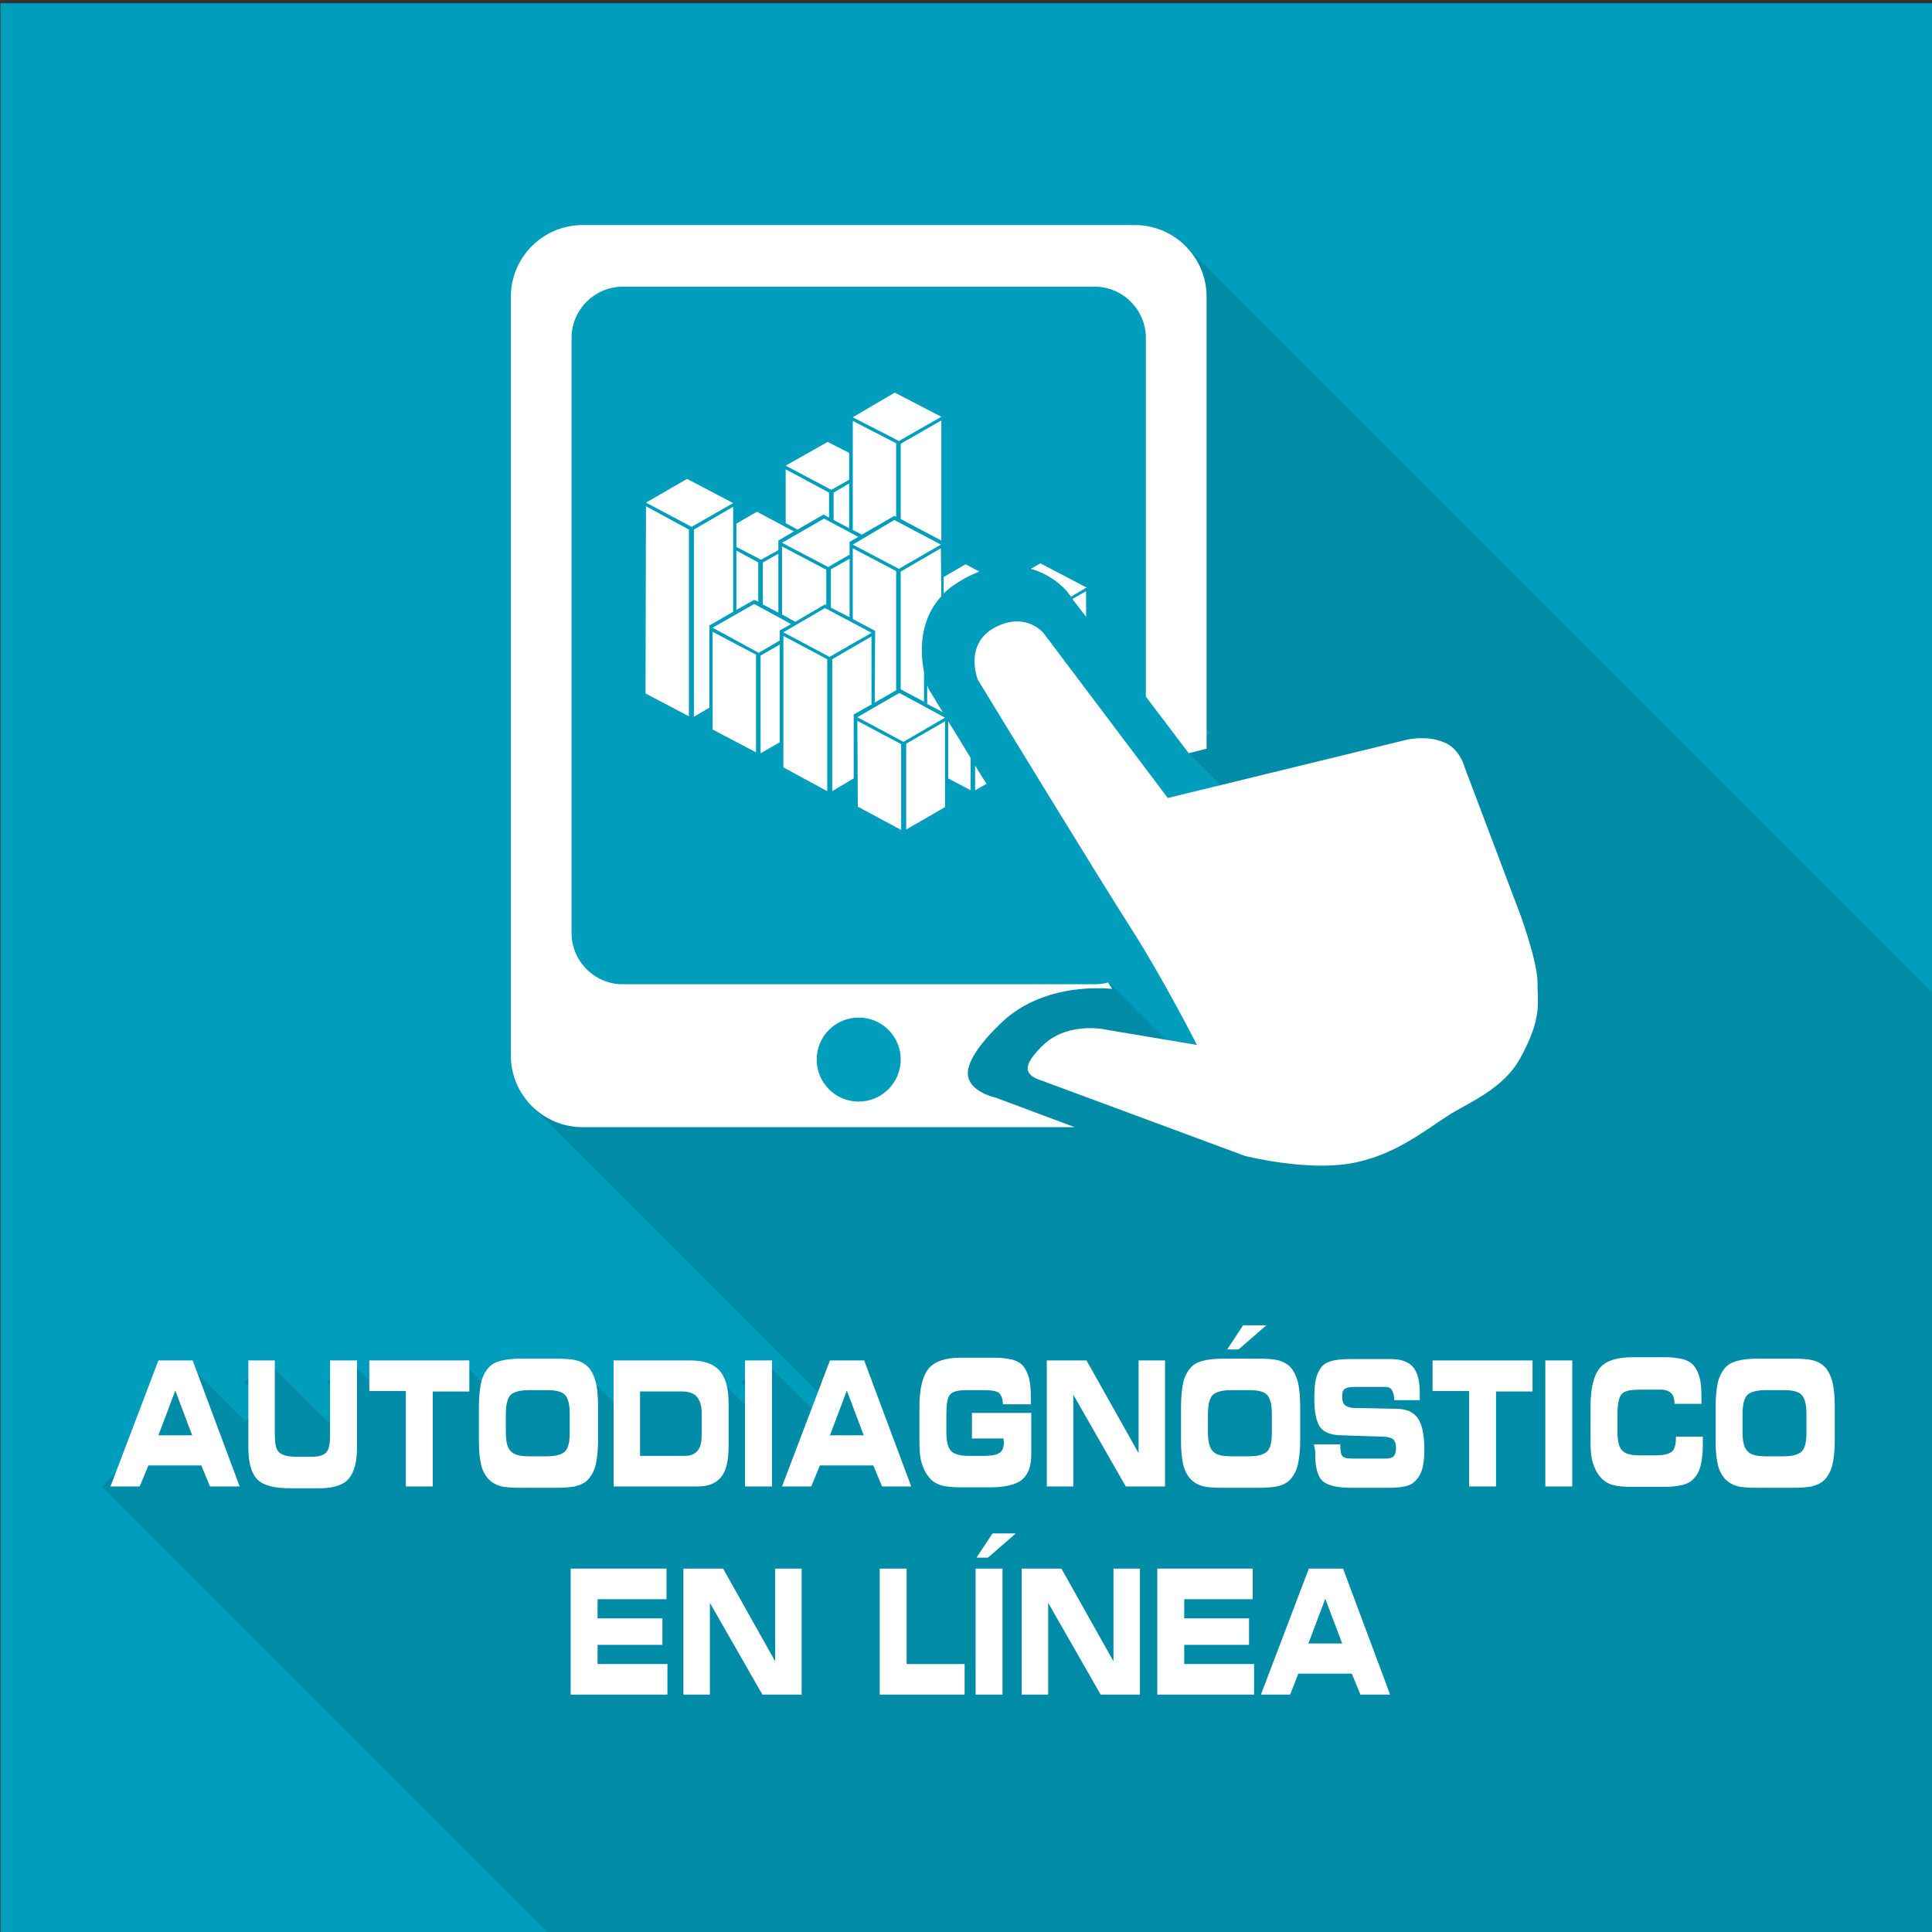
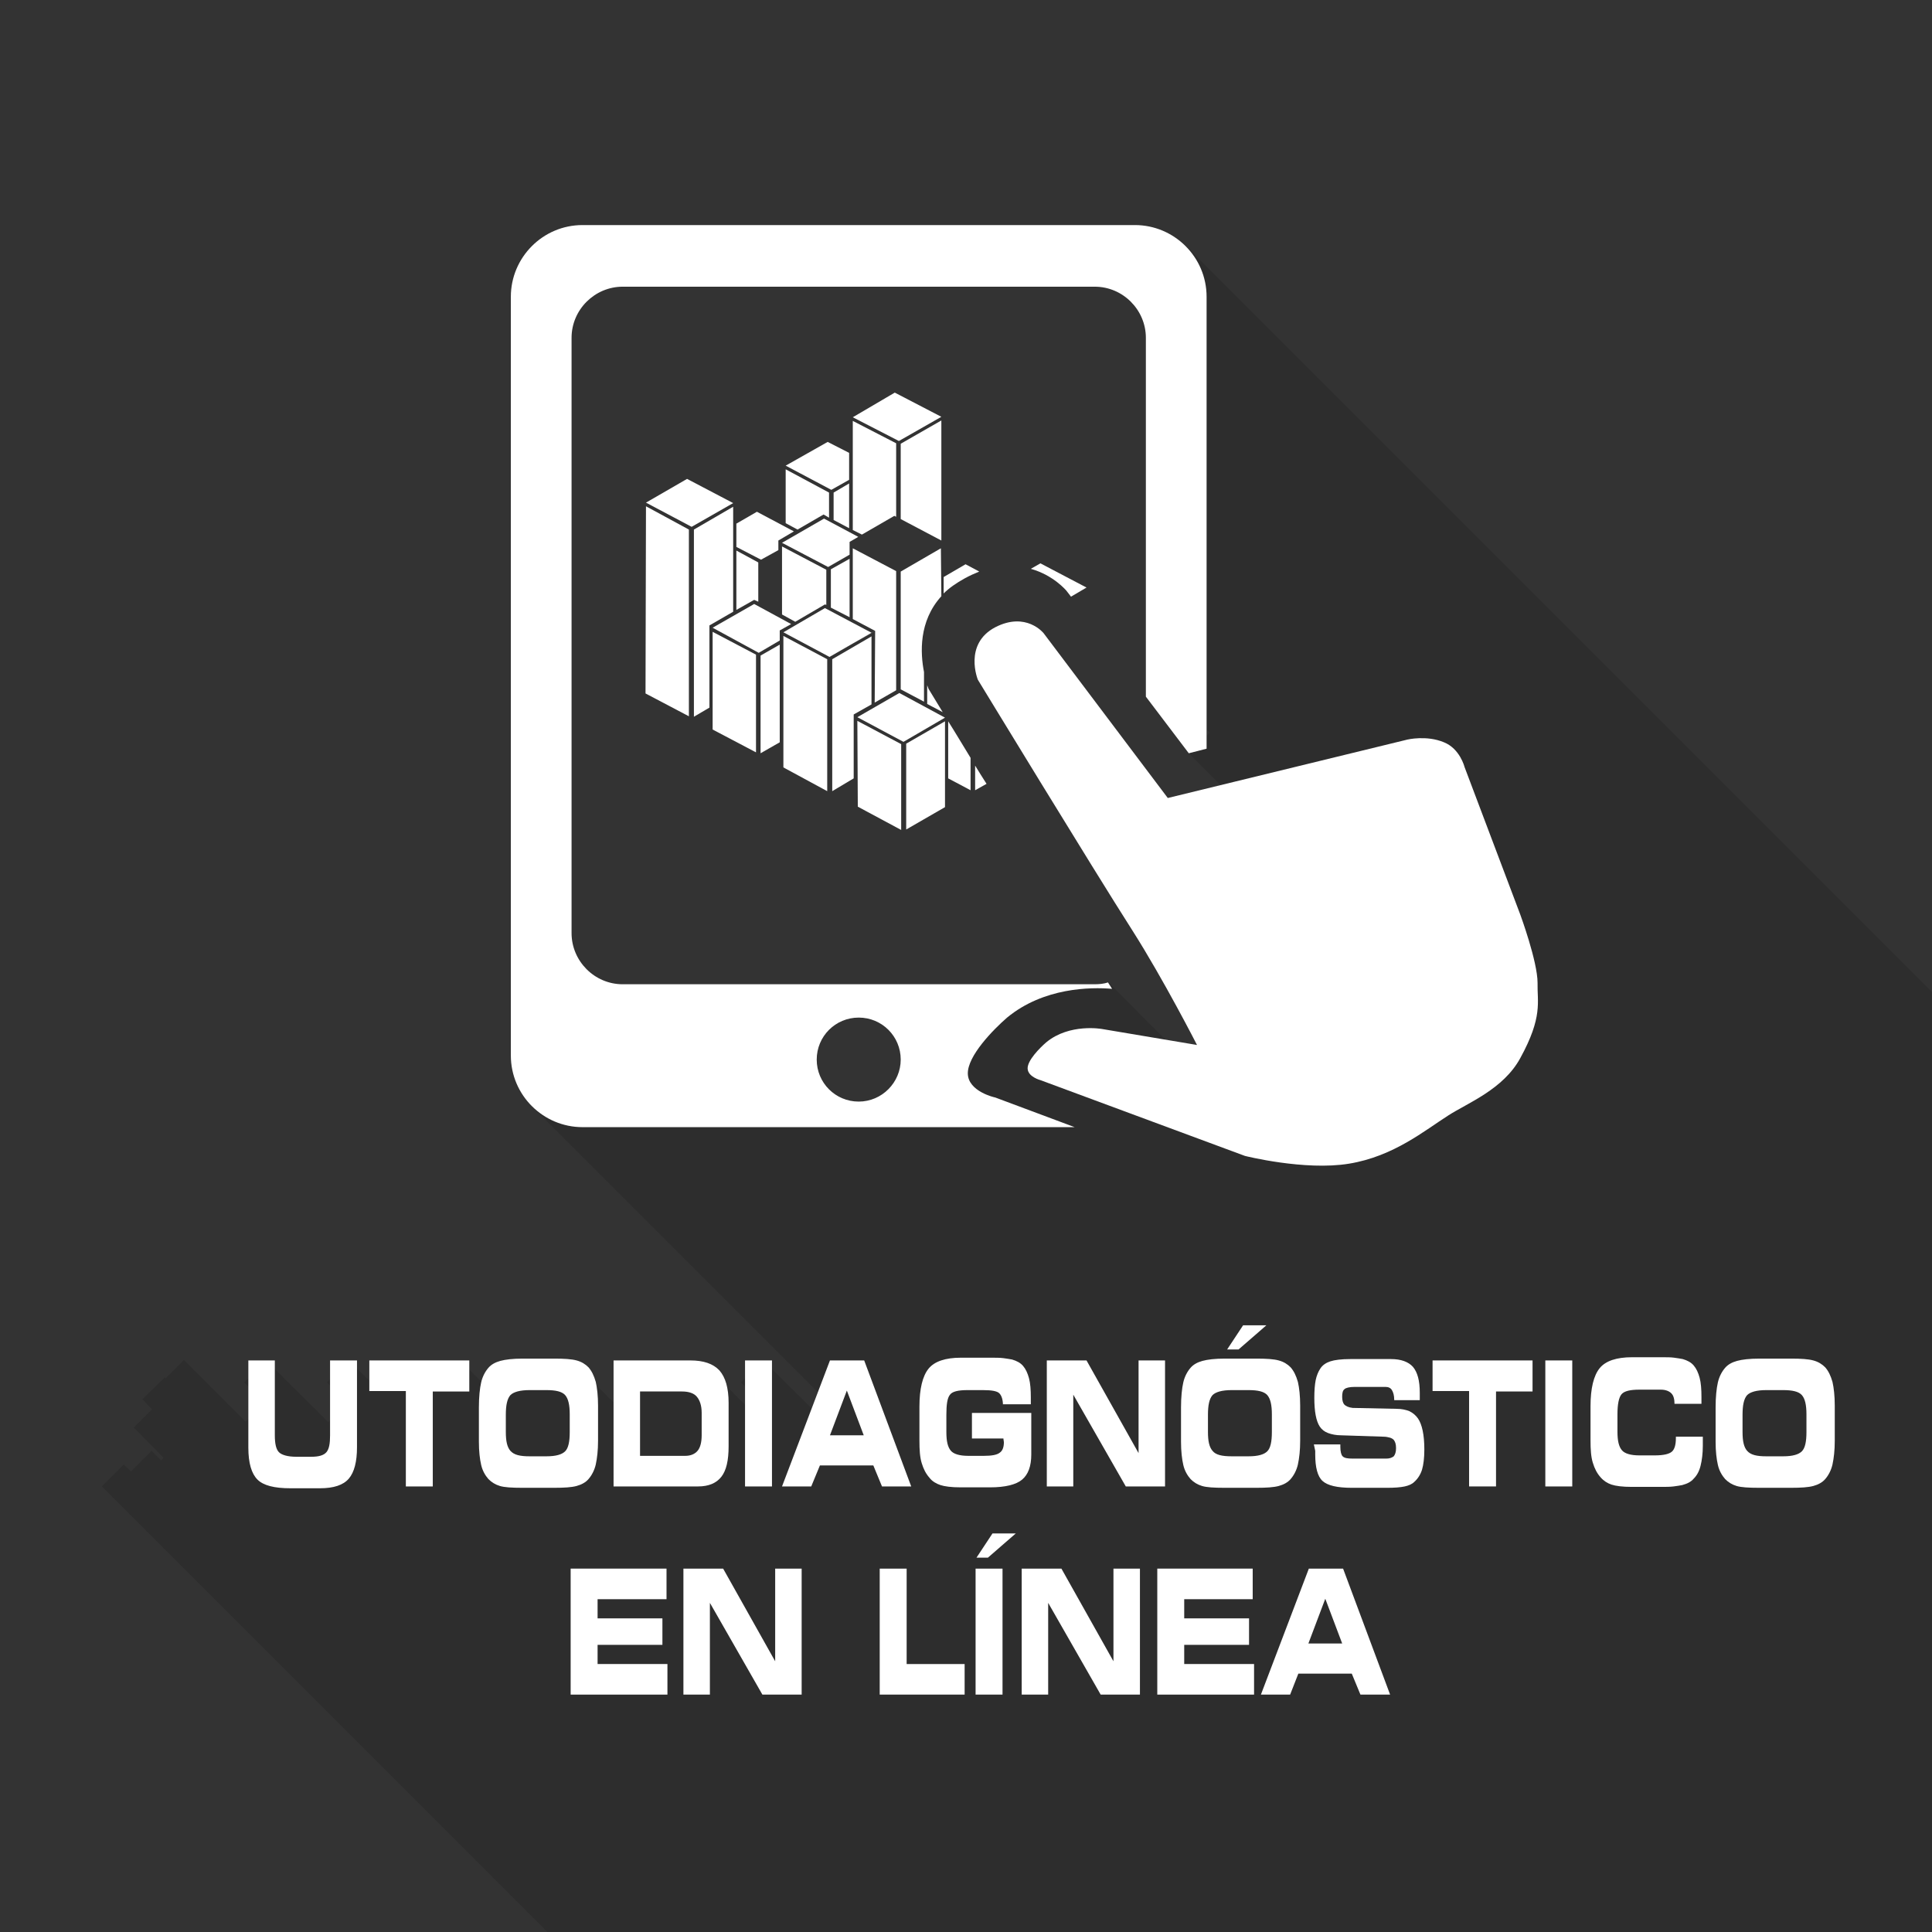
<svg xmlns="http://www.w3.org/2000/svg" version="1.1" id="Capa_1" x="0px" y="0px" viewBox="0 0 423.2 423.2" style="enable-background:new 0 0 423.2 423.2;" xml:space="preserve">
  <rect x="0" y="0" width="423.2" height="423.2" fill="#333333" stroke="none" />
  <style type="text/css">
	.st0{fill:#009EBC;}
	.st1{opacity:0.12;}
	.st2{fill:#000001;}
	.st3{fill:#FFFFFF;}
</style>
  <g>
-     <rect x="0.1" y="0.7" class="st0" width="423.2" height="423.2" />
    <g class="st1">
      <polygon class="st2" points="423.3,288.2 423.3,217.4 259.5,53.6 248.9,64.2 262.5,77.8 255.2,85.1 263.6,93.5 253.1,104     260.4,111.4 253.2,118.6 261.1,126.5 256,131.5 262.1,137.6 252.1,147.6 265,160.5 260.4,165 301.1,205.7 267.1,239.6     242.8,215.2 241.6,215.9 192,219 206.2,234 195.3,244.8 191.8,241.3 186.9,246.3 159,218.5 131.7,245.7 122.3,236.3 116.4,242.2     180.3,306.1 178.9,307.6 180.3,309 179.3,310 167.2,298 162.3,302.8 166.1,306.6 164.1,308.6 155.1,299.6 150.9,303.9     147.8,300.8 144.2,304.4 140.5,300.8 135.7,305.6 136.9,306.8 135.5,308.3 126.3,299.1 122.4,303 119.7,300.4 115.8,304.4     112.5,301.1 108.2,305.4 100.8,298 96.4,302.3 95.4,301.3 90.9,305.7 85.9,300.8 82.6,304.1 76.4,298 71.6,302.8 76.1,307.3     71.9,311.5 58.3,298 53.5,302.8 57.9,307.3 53.8,311.4 40.3,297.9 36.3,301.9 36.1,301.7 31.2,306.5 33.3,308.7 29.3,312.7     35.8,319.3 35.3,319.9 33.2,317.8 28.7,322.3 27.1,320.8 22.3,325.6 120.6,423.9 423.3,423.9 423.3,288.2   " />
    </g>
    <g>
      <path class="st3" d="M336.8,215.3c0-4.7-3.8-15-3.8-15L320.8,168c0,0-1-4-4.5-5.4c-3.8-1.6-8-0.6-8-0.6l-52.5,12.8l-27.2-36.1    c0,0-3.8-4.8-10.6-1.3c-7,3.7-3.8,11.5-3.8,11.5s25.2,41.4,33.9,55c6.8,10.7,14.1,25,14.1,25l-20.8-3.5c0,0-7.1-1.3-12.2,2.9    c-1.4,1.2-4.2,4-4.1,5.8c0.1,1.8,2.8,2.5,2.8,2.5l44.8,16.6c0,0,13.1,3.3,22.8,1.7c9.8-1.6,16.6-7.3,21.8-10.6    c4.2-2.7,12-5.7,15.7-12.5C338,222.7,336.7,219.5,336.8,215.3z" />
      <path class="st3" d="M212,235.2c-0.1-3.9,5.6-9.7,8.6-12.3c8-6.6,18.3-6.7,23-6.3c-0.3-0.5-0.6-0.9-0.9-1.4    c-0.9,0.3-1.9,0.4-3,0.4H136.4c-6.2,0-11.2-5.1-11.2-11.2V74c0-6.2,5.1-11.2,11.2-11.2h103.4c6.2,0,11.2,5.1,11.2,11.2v78.6    l9.4,12.4l3.9-1V65c0-8.7-7.1-15.7-15.7-15.7h-121c-8.7,0-15.7,7.1-15.7,15.7v166.2c0,8.7,7.1,15.7,15.7,15.7h107.8l-17.4-6.5    C217.9,240.4,212.1,239.1,212,235.2z M188.1,241.3c-5.1,0-9.2-4.1-9.2-9.2c0-5.1,4.1-9.2,9.2-9.2c5.1,0,9.2,4.1,9.2,9.2    C197.3,237.1,193.2,241.3,188.1,241.3z" />
      <polygon class="st3" points="181.6,107.9 172.1,102.8 172.1,114.6 174.7,116 180.4,112.7 181.6,113.4   " />
      <polygon class="st3" points="182.6,107.9 182.6,113.9 186,115.7 186,105.9   " />
      <polygon class="st3" points="161.3,133.6 165.2,131.4 166.1,131.8 166.1,123.2 161.3,120.6   " />
-       <polygon class="st3" points="167.1,132.4 170.5,134.2 170.5,121.3 167.1,123.2   " />
      <polygon class="st3" points="150.9,156.9 150.9,116 141.5,110.9 141.4,151.9   " />
      <polygon class="st3" points="160.6,111 152,116 152,157 155.4,155 155.4,137 155.4,137 160.6,134   " />
      <polygon class="st3" points="206.2,92.1 197.3,97.2 197.3,113.7 206.2,118.4   " />
      <polygon class="st3" points="196.3,97.1 186.8,92.2 186.8,116.1 188.8,117.1 195.9,113 196.3,113.2   " />
      <polygon class="st3" points="186.8,91.4 196.9,96.6 206.2,91.3 196,86   " />
      <polygon class="st3" points="176.1,140.9 176.1,140.9 181,143.5 181,143.5   " />
      <polygon class="st3" points="174.2,136.2 180.7,132.4 181,132.5 181,124.8 171.3,119.7 171.3,134.6   " />
      <polygon class="st3" points="191.7,138.2 191.6,153.9 196.3,151.2 196.3,125.1 186.8,120.1 186.8,135.6 191.7,138.2 190.6,138.8     189.2,139.6 186.8,141 182,143.8 186.8,141   " />
      <polygon class="st3" points="182,133.1 186.1,135.2 186.1,122.4 182,124.7   " />
      <polygon class="st3" points="171.3,118.9 181.4,124.2 186.1,121.5 186.1,118.7 186.1,118.7 186.1,118.7 186.1,118.7 186.1,118.7     188,117.6 180.5,113.6   " />
-       <polygon class="st3" points="196.9,124.6 206.1,119.3 195.9,113.9 186.8,119.3   " />
      <polygon class="st3" points="160.6,110.2 150.5,104.9 141.5,110.1 151.5,115.4   " />
      <polygon class="st3" points="165.6,164.8 165.6,143.4 156.1,138.4 156.1,159.8   " />
      <polygon class="st3" points="170.8,162.6 170.8,141.2 166.6,143.6 166.6,165   " />
      <polygon class="st3" points="173.6,139.6 173.6,139.6 175.4,140.5 175.4,140.5   " />
      <polygon class="st3" points="170.8,138.1 170.8,138.1 173.3,136.7 165.2,132.3 156.1,137.5 166.2,143 170.8,140.3   " />
      <polygon class="st3" points="181.2,144.4 171.6,139.3 171.6,168.1 181.2,173.3   " />
      <polygon class="st3" points="187,156.5 187,156.5 190.9,154.3 190.9,139.4 182.3,144.4 182.3,173.3 187,170.5 187,156.5     187,156.5 187,156.5   " />
      <polygon class="st3" points="190.9,138.6 180.7,133.2 171.6,138.5 181.7,143.9   " />
      <polygon class="st3" points="161.3,114.7 161.3,119.8 166.7,122.6 170.5,120.5 170.5,118.4 170.5,118.4 170.5,118.4 170.5,118.4     170.5,118.4 173.9,116.4 165.8,112.1   " />
      <polygon class="st3" points="197.4,181.8 197.4,163 187.8,157.9 187.9,176.7   " />
      <polygon class="st3" points="207,158 198.5,162.9 198.5,181.7 207,176.8   " />
      <polygon class="st3" points="181.3,96.8 172.1,102 182.1,107.3 186,105.1 186,99.2   " />
-       <polygon class="st3" points="237.9,129.5 234.9,131.2 237.9,135.1   " />
      <path class="st3" d="M225.8,124.6c5,1.4,7.8,4.8,7.8,4.8l1,1.3l3.4-2l-10.1-5.3L225.8,124.6z" />
      <path class="st3" d="M211.5,123.6l-4.8,2.8l0,3.6c1.2-1.2,2.8-2.3,4.6-3.3c1.1-0.6,2.2-1.1,3.2-1.5L211.5,123.6z" />
      <path class="st3" d="M206.1,120.1l-8.8,5.1v25.8l5.1,2.7l0-6.5c-0.8-4.1-1.2-11.1,3.8-16.6L206.1,120.1z" />
      <path class="st3" d="M206.5,156c-2-3.3-3.1-5.1-3.1-5.1s-0.1-0.3-0.3-0.8l0,4.1L206.5,156z" />
      <path class="st3" d="M207.7,170.5l4.9,2.6V166c-1.9-3.1-3.5-5.8-4.9-8L207.7,170.5z" />
      <polygon class="st3" points="207,157.2 197,151.8 187.8,157.1 197.9,162.5   " />
      <path class="st3" d="M213.6,173.1l2.5-1.4c-0.9-1.4-1.7-2.7-2.5-4V173.1z" />
    </g>
    <g>
-       <path class="st3" d="M30.6,325.6h-6.4L34.7,298h7.5l10.3,27.6H46l-1.9-4.6H32.5L30.6,325.6z M34.7,314.4h7.4l-3.7-9.8L34.7,314.4z    " />
      <path class="st3" d="M54.4,298h5.8v16.4c0,1.9,0.3,3.1,0.9,3.7c0.6,0.6,1.9,1,3.8,1h3.3c1.6,0,2.7-0.3,3.3-1    c0.6-0.7,0.8-1.9,0.8-3.7V298h5.9v19c0,3.2-0.6,5.5-1.8,6.9c-1.2,1.4-3.3,2.1-6.3,2.1h-6.5c-3.5,0-5.9-0.6-7.2-1.9    c-1.3-1.3-2-3.6-2-7V298z" />
      <path class="st3" d="M94.7,325.6h-5.8v-20.9h-8V298h21.9v6.8h-8V325.6z" />
      <path class="st3" d="M114.4,325.9c-2.3,0-3.9-0.1-4.9-0.4c-1-0.3-1.8-0.8-2.5-1.5c-0.7-0.8-1.3-1.8-1.6-3.1    c-0.3-1.3-0.5-3-0.5-5.1v-7.5c0-2.3,0.2-4.2,0.5-5.5c0.3-1.3,0.9-2.4,1.6-3.2c0.6-0.7,1.5-1.2,2.6-1.5c1.1-0.3,2.7-0.5,4.9-0.5    h6.9c2.2,0,3.8,0.1,4.9,0.4c1.1,0.3,1.9,0.8,2.6,1.5c0.7,0.8,1.2,1.8,1.6,3.2c0.3,1.3,0.5,3.1,0.5,5.2v7.7c0,2.1-0.2,3.8-0.5,5.2    c-0.3,1.3-0.9,2.4-1.6,3.2c-0.6,0.7-1.5,1.2-2.6,1.5c-1.1,0.3-2.7,0.4-4.9,0.4H114.4z M116,319h3.7c2.1,0,3.4-0.4,4.1-1.1    c0.7-0.7,1-2.1,1-4.2v-3.9c0-2-0.3-3.4-1-4.2c-0.7-0.8-2.1-1.1-4.1-1.1H116c-2.1,0-3.5,0.4-4.2,1.1c-0.7,0.8-1,2.2-1,4.3v3.8    c0,2,0.3,3.3,1,4.1C112.6,318.7,113.9,319,116,319z" />
      <path class="st3" d="M151.2,298c2.9,0,5,0.7,6.4,2.2c1.3,1.5,2,3.8,2,7.1v9.5c0,3.1-0.5,5.3-1.6,6.7c-1.1,1.4-2.8,2.1-5.1,2.1    h-18.5V298H151.2z M149.4,304.8h-9.2v14.1h9.9c1.2,0,2.1-0.4,2.7-1.1c0.6-0.7,0.9-1.9,0.9-3.4v-4.9c0-1.6-0.4-2.8-1.1-3.6    C152,305.2,150.9,304.8,149.4,304.8z" />
      <path class="st3" d="M169.1,325.6h-5.9V298h5.9V325.6z" />
      <path class="st3" d="M177.7,325.6h-6.4l10.5-27.6h7.5l10.3,27.6h-6.4l-1.9-4.6h-11.7L177.7,325.6z M181.8,314.4h7.4l-3.7-9.8    L181.8,314.4z" />
      <path class="st3" d="M219.7,307.9L219.7,307.9c0-1.3-0.3-2.2-0.8-2.7c-0.5-0.5-1.7-0.7-3.6-0.7h-3.4c-2,0-3.3,0.3-3.8,1    c-0.6,0.7-0.8,2.2-0.8,4.4v3.8c0,2,0.3,3.3,1,4.1c0.6,0.7,1.9,1.1,3.8,1.1h3.4c1.7,0,2.9-0.2,3.5-0.7c0.6-0.4,0.9-1.2,0.9-2.3    l-0.1-0.7v-0.1h-6.9v-5.6h13v9.1c0,2.6-0.7,4.4-2,5.5c-1.3,1.1-3.7,1.7-7,1.7h-6.5c-2,0-3.5-0.2-4.4-0.5c-0.9-0.3-1.8-0.8-2.4-1.6    c-0.8-0.9-1.3-1.9-1.7-3.2s-0.5-2.9-0.5-4.9v-7.5c0-3.9,0.7-6.7,2-8.3c1.3-1.6,3.7-2.4,7.1-2.4h6.5c1.1,0,2,0,2.8,0.1    c0.7,0.1,1.4,0.2,1.9,0.3c1,0.3,1.8,0.7,2.4,1.4c0.6,0.7,1,1.6,1.3,2.7c0.3,1.1,0.4,2.6,0.4,4.2l0,0.9l0,0.6H219.7z" />
      <path class="st3" d="M255.2,325.6h-8.6l-11.5-20.1v20.1h-5.8V298h8.7l11.4,20.3V298h5.8V325.6z" />
      <path class="st3" d="M268.2,325.9c-2.3,0-3.9-0.1-4.9-0.4c-1-0.3-1.8-0.8-2.5-1.5c-0.7-0.8-1.3-1.8-1.6-3.1    c-0.3-1.3-0.5-3-0.5-5.1v-7.5c0-2.3,0.2-4.2,0.5-5.5c0.3-1.3,0.9-2.4,1.6-3.2c0.6-0.7,1.5-1.2,2.6-1.5c1.1-0.3,2.7-0.5,4.9-0.5    h6.9c2.2,0,3.8,0.1,4.9,0.4c1.1,0.3,1.9,0.8,2.6,1.5c0.7,0.8,1.2,1.8,1.6,3.2c0.3,1.3,0.5,3.1,0.5,5.2v7.7c0,2.1-0.2,3.8-0.5,5.2    c-0.3,1.3-0.9,2.4-1.6,3.2c-0.6,0.7-1.5,1.2-2.6,1.5c-1.1,0.3-2.7,0.4-4.9,0.4H268.2z M269.8,319h3.7c2.1,0,3.4-0.4,4.1-1.1    c0.7-0.7,1-2.1,1-4.2v-3.9c0-2-0.3-3.4-1-4.2c-0.7-0.8-2.1-1.1-4.1-1.1h-3.7c-2.1,0-3.5,0.4-4.2,1.1c-0.7,0.8-1,2.2-1,4.3v3.8    c0,2,0.3,3.3,1,4.1C266.3,318.7,267.7,319,269.8,319z M268.8,295.6l3.5-5.3h5.1l-6.1,5.3H268.8z" />
      <path class="st3" d="M287.8,316.4l5.8,0v0.5c0,1.1,0.2,1.8,0.5,2.1c0.4,0.4,1.1,0.5,2.2,0.5h7.4c0.7,0,1.2-0.2,1.6-0.5    c0.3-0.4,0.5-0.9,0.5-1.8s-0.2-1.4-0.5-1.8c-0.2-0.2-0.5-0.4-0.9-0.5c-0.4-0.1-0.8-0.2-1.4-0.2l-9.2-0.3c-1.1,0-2.1-0.2-2.9-0.5    c-0.8-0.3-1.4-0.8-1.8-1.4c-0.8-1.2-1.2-3.3-1.2-6.3c0-1.6,0.1-2.9,0.3-3.9c0.2-1,0.6-1.9,1-2.5c0.5-0.8,1.3-1.3,2.2-1.6    c0.9-0.3,2.4-0.5,4.4-0.5h8.9c2.2,0,3.8,0.6,4.8,1.7c1,1.2,1.5,3,1.5,5.7l0,0.6l0,1h-5.6v-0.1c0-0.9-0.2-1.6-0.5-2.1    c-0.3-0.5-0.8-0.7-1.4-0.7h-6.8c-1.1,0-1.9,0.2-2.2,0.5c-0.4,0.3-0.5,0.9-0.5,1.7c0,0.8,0.2,1.4,0.5,1.7c0.3,0.3,0.9,0.6,1.8,0.7    l9.6,0.2c1.1,0,2,0.2,2.8,0.5c0.8,0.4,1.4,0.9,1.9,1.6c0.9,1.3,1.4,3.6,1.4,6.8c0,1.9-0.2,3.4-0.5,4.4c-0.3,1-0.9,2-1.7,2.7    c-0.5,0.5-1.2,0.8-2.1,1c-0.9,0.2-2.2,0.3-3.8,0.3h-7.8c-3.2,0-5.3-0.5-6.4-1.5c-1.1-1-1.6-3-1.6-5.8l0-0.8L287.8,316.4z" />
      <path class="st3" d="M327.6,325.6h-5.8v-20.9h-8V298h21.9v6.8h-8V325.6z" />
      <path class="st3" d="M344.4,325.6h-5.9V298h5.9V325.6z" />
      <path class="st3" d="M366.8,307.9v-0.3c0-1.1-0.2-1.9-0.7-2.4c-0.5-0.5-1.3-0.8-2.3-0.8h-4.7c-2,0-3.3,0.3-3.9,1    c-0.6,0.7-0.9,2.2-0.9,4.4v3.8c0,2,0.3,3.3,1,4.1c0.6,0.7,1.9,1.1,3.8,1.1h3.4c1.9,0,3.1-0.3,3.7-0.8c0.6-0.5,0.9-1.5,0.9-3v-0.3    h5.9l0,0.2l0,1.8c0,1.7-0.2,3.2-0.5,4.4c-0.3,1.2-0.8,2.1-1.5,2.8c-0.6,0.7-1.4,1.1-2.5,1.4c-0.5,0.1-1.1,0.2-1.9,0.3    s-1.7,0.1-2.7,0.1h-6.5c-2,0-3.5-0.2-4.4-0.5c-0.9-0.3-1.7-0.8-2.4-1.6c-0.8-0.9-1.3-1.9-1.7-3.2c-0.4-1.3-0.5-2.9-0.5-4.9v-7.5    c0-3.9,0.7-6.7,2-8.3c1.3-1.6,3.7-2.4,7.1-2.4h6.5c1.1,0,2,0,2.7,0.1c0.7,0.1,1.4,0.2,1.9,0.3c1,0.3,1.8,0.7,2.4,1.4    c0.6,0.7,1,1.6,1.3,2.7s0.4,2.6,0.4,4.2l0,0.9v0.2c0,0.1,0,0.2,0,0.4H366.8z" />
      <path class="st3" d="M385.3,325.9c-2.3,0-3.9-0.1-4.9-0.4c-1-0.3-1.8-0.8-2.5-1.5c-0.7-0.8-1.3-1.8-1.6-3.1    c-0.3-1.3-0.5-3-0.5-5.1v-7.5c0-2.3,0.2-4.2,0.5-5.5c0.3-1.3,0.9-2.4,1.6-3.2c0.6-0.7,1.5-1.2,2.6-1.5c1.1-0.3,2.7-0.5,4.9-0.5    h6.9c2.2,0,3.8,0.1,4.9,0.4c1.1,0.3,1.9,0.8,2.6,1.5c0.7,0.8,1.2,1.8,1.6,3.2c0.3,1.3,0.5,3.1,0.5,5.2v7.7c0,2.1-0.2,3.8-0.5,5.2    c-0.3,1.3-0.9,2.4-1.6,3.2c-0.6,0.7-1.5,1.2-2.6,1.5c-1.1,0.3-2.7,0.4-4.9,0.4H385.3z M386.9,319h3.7c2.1,0,3.4-0.4,4.1-1.1    c0.7-0.7,1-2.1,1-4.2v-3.9c0-2-0.3-3.4-1-4.2c-0.7-0.8-2.1-1.1-4.1-1.1h-3.7c-2.1,0-3.5,0.4-4.2,1.1c-0.7,0.8-1,2.2-1,4.3v3.8    c0,2,0.3,3.3,1,4.1C383.5,318.7,384.8,319,386.9,319z" />
      <path class="st3" d="M146,350.3h-15.1v4.2h14.2v5.8h-14.2v4.2h15.3v6.7H125v-27.6H146V350.3z" />
      <path class="st3" d="M175.5,371.2H167l-11.5-20.1v20.1h-5.8v-27.6h8.7l11.4,20.3v-20.3h5.8V371.2z" />
      <path class="st3" d="M198.5,364.5h12.8v6.7h-18.6v-27.6h5.9V364.5z" />
      <path class="st3" d="M219.6,371.2h-5.9v-27.6h5.9V371.2z M213.9,341.2l3.5-5.3h5.1l-6.1,5.3H213.9z" />
      <path class="st3" d="M249.7,371.2h-8.6l-11.5-20.1v20.1h-5.8v-27.6h8.7l11.4,20.3v-20.3h5.8V371.2z" />
      <path class="st3" d="M274.5,350.3h-15.1v4.2h14.2v5.8h-14.2v4.2h15.3v6.7h-21.2v-27.6h20.9V350.3z" />
      <path class="st3" d="M282.6,371.2h-6.4l10.5-27.6h7.5l10.3,27.6H298l-1.9-4.6h-11.7L282.6,371.2z M286.6,360h7.4l-3.7-9.8    L286.6,360z" />
    </g>
  </g>
</svg>